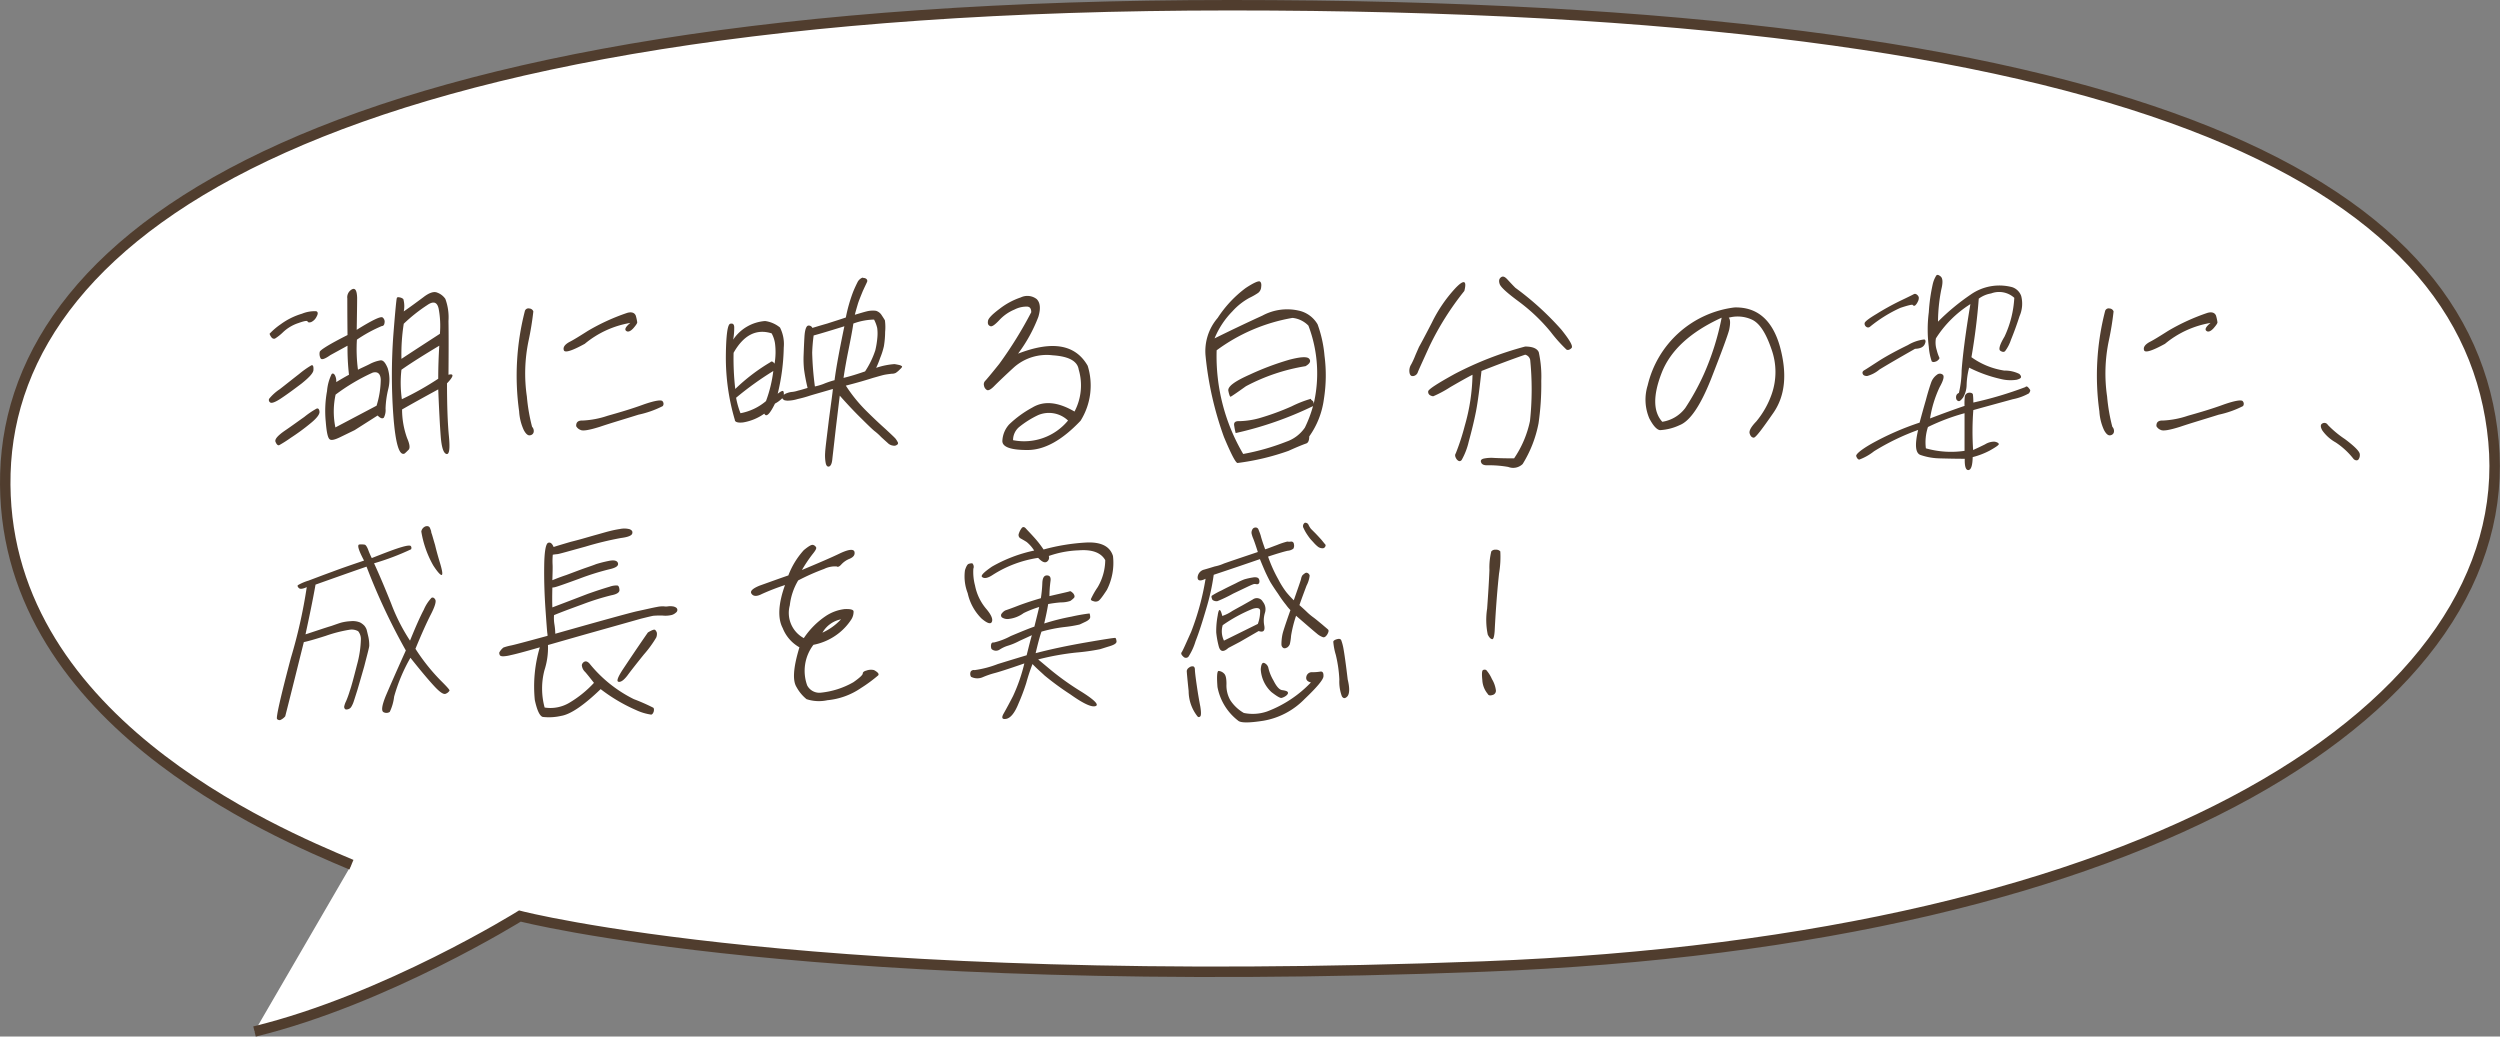
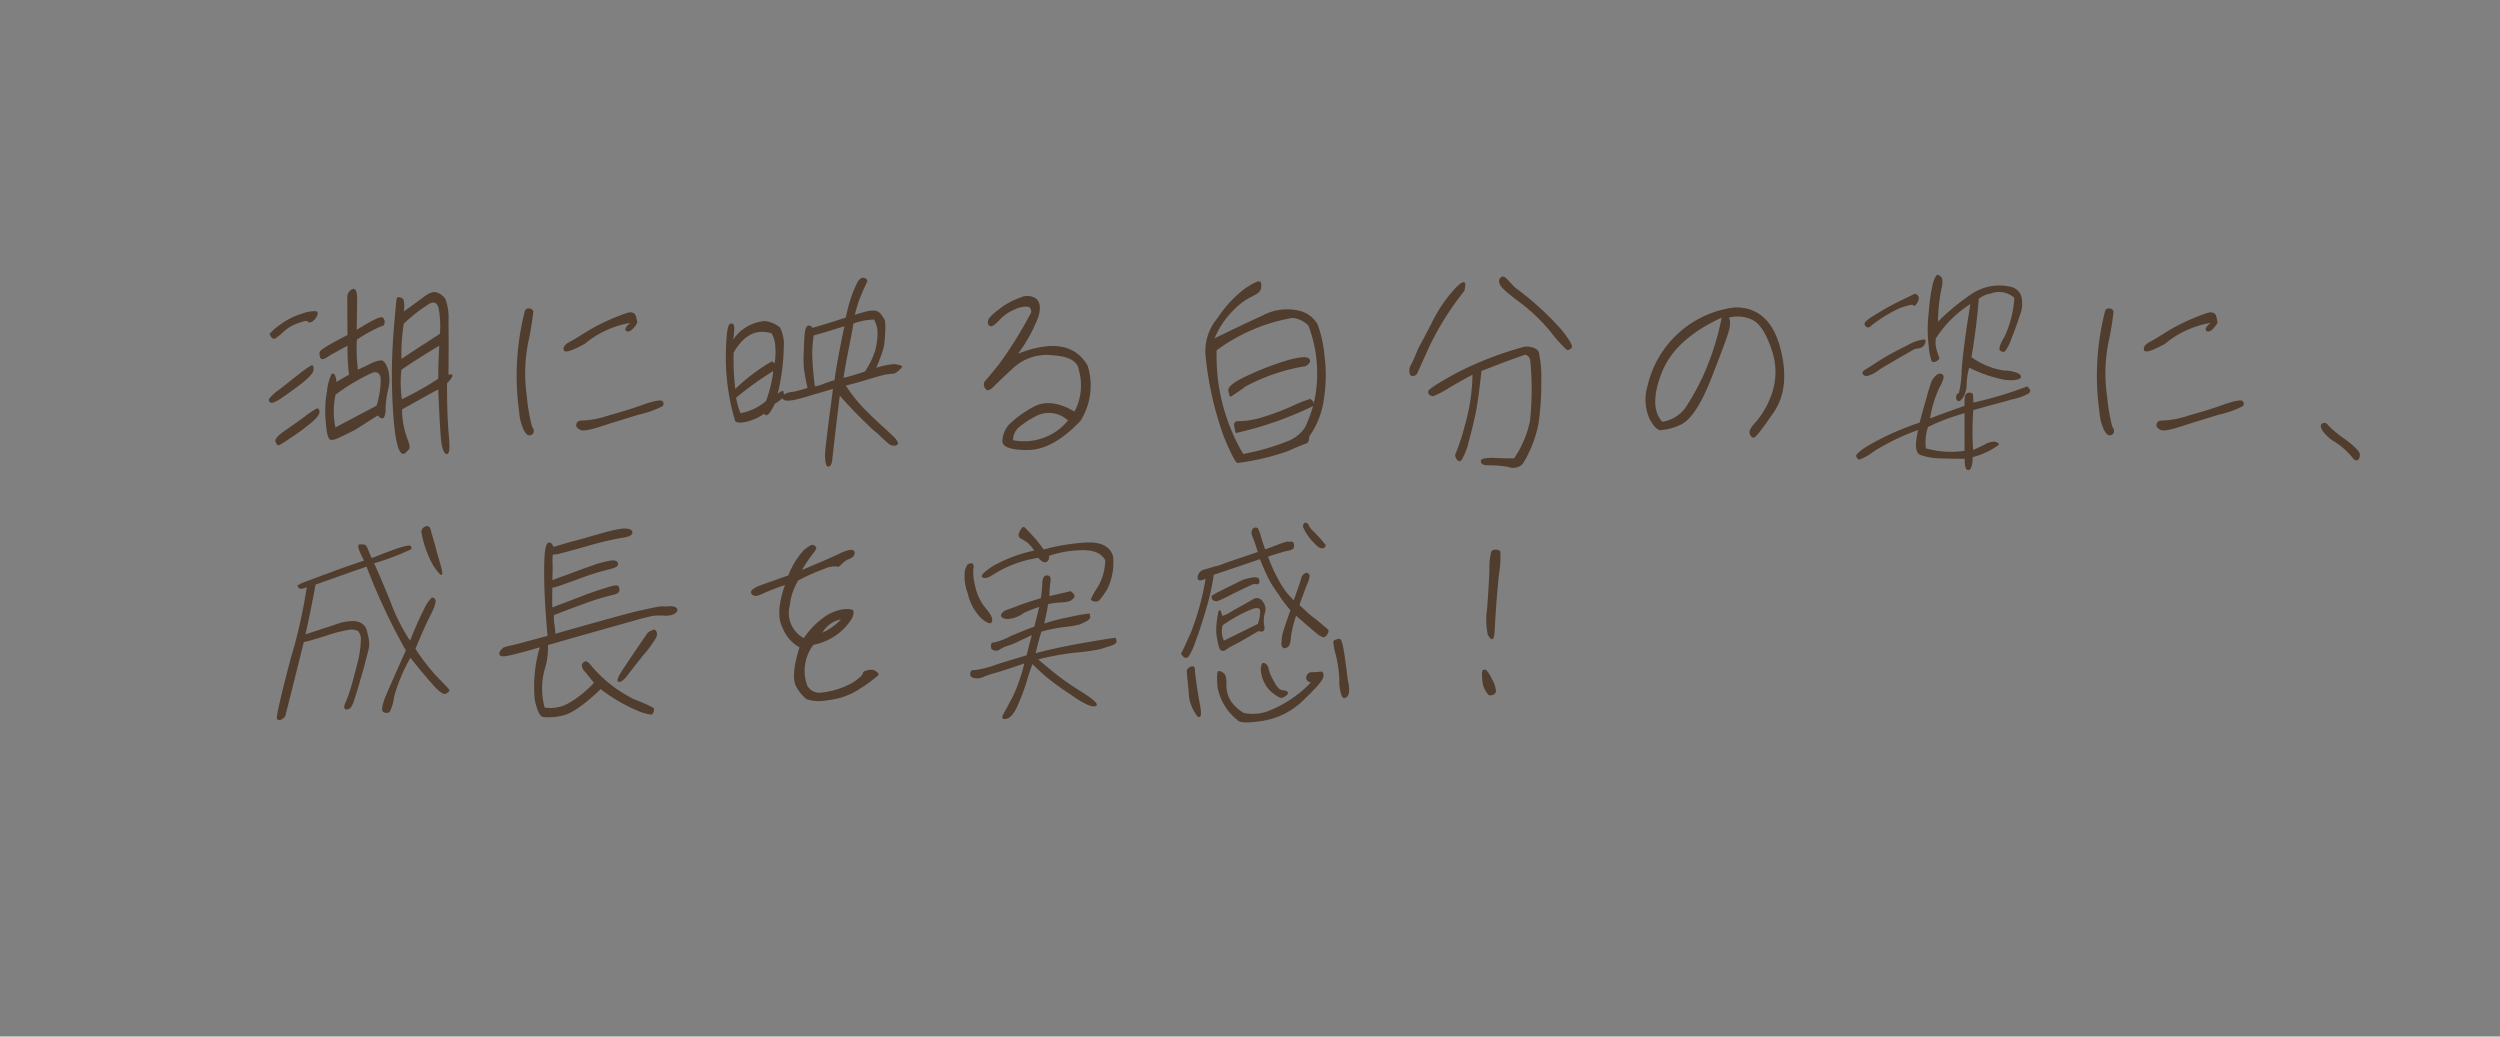
<svg xmlns="http://www.w3.org/2000/svg" width="239.204" height="99.18" viewBox="0 0 239.204 99.18">
  <rect x="0" y="0" width="239.204" height="99.18" fill="#808080" stroke="none" />
  <g id="comnt_sports_05" transform="translate(-188.294 -594.099)">
-     <path id="パス_4296" data-name="パス 4296" d="M-1205.979,1869.992c-7.285-3.069-33.774-14.115-33.112-37.437s31.126-44.8,117.217-44.8,118.527,16.57,120.852,41.733-32.381,47.791-96.619,50.245-92.218-4.83-92.218-4.83-12.808,7.978-25.391,11.047" transform="translate(1427.898 -1193.156)" fill="#fff" stroke="#503d2e" stroke-width="1" />
    <path id="パス_4446" data-name="パス 4446" d="M6.92-9.12l1.64-.9A22.88,22.88,0,0,0,8.7-7.24c-.38.2-.78.44-1.22.7a1.189,1.189,0,0,0-.14-.68c-.1-.14-.2-.18-.3-.08A4.5,4.5,0,0,0,6.6-5.68a10.509,10.509,0,0,0-.12,2.96c.08,1,.2,1.54.38,1.66.16.12.48.04.98-.2l1.4-.68,2.2-1.4c.26.26.46.34.6.2A1.6,1.6,0,0,0,12.2-4a8.955,8.955,0,0,1,.26-1.88,3.669,3.669,0,0,0-.06-2c-.22-.52-.42-.76-.68-.74a3.5,3.5,0,0,0-1.08.38c-.44.22-.82.38-1.08.52a14.814,14.814,0,0,1-.1-2.88,13.437,13.437,0,0,1,2.38-1.3c.14,0,.24-.1.26-.3a.509.509,0,0,0-.18-.52c-.18-.14-1,.26-2.48,1.18.02-1.36.04-2.38.04-3.06-.02-.7-.18-.96-.48-.82a.864.864,0,0,0-.46.88c0,.46,0,1.62.02,3.5C6.82-10.16,5.92-9.6,5.9-9.42a.906.906,0,0,0,.08.6C6.08-8.64,6.38-8.74,6.92-9.12Zm.5,3.78a18.915,18.915,0,0,1,3.54-2.1c.48-.14.76.1.78.68a8.713,8.713,0,0,1-.4,2.48L7.4-2.2A7.557,7.557,0,0,1,7.42-5.34ZM1.1-11.16a1.049,1.049,0,0,0,.2.36.294.294,0,0,0,.32.1,4.646,4.646,0,0,0,.78-.62,3.9,3.9,0,0,1,1.44-.86c.56-.2.84-.26.9-.16.04.1.16.12.34.06a1.064,1.064,0,0,0,.52-.52c.16-.28.14-.46-.04-.52a3.226,3.226,0,0,0-1.36.24,6.576,6.576,0,0,0-2.02,1A6.46,6.46,0,0,0,1.1-11.16Zm4.2,3.4c.02-.3-.06-.44-.2-.38a8.371,8.371,0,0,0-1.16.82c-.62.48-1.24.98-1.86,1.46a4.526,4.526,0,0,0-1.02.92.275.275,0,0,0,.12.36c.12.08.44-.02.96-.36s1.18-.82,2-1.44C4.94-7.02,5.34-7.46,5.3-7.76ZM5.6-4a7.985,7.985,0,0,0-1.18.8c-.6.42-1.22.88-1.9,1.34-.68.48-.96.82-.84,1.06.1.24.22.34.34.3a11.822,11.822,0,0,0,1.1-.7A20.084,20.084,0,0,0,4.98-2.56c.6-.48.92-.88.9-1.14C5.86-3.94,5.76-4.06,5.6-4ZM14.02.3c.1-.08.22-.2.38-.36s.12-.52-.14-1.12a8.13,8.13,0,0,1-.48-2.74c1.12-.64,2.28-1.28,3.46-1.92.08,1.98.16,3.48.24,4.52.08,1.02.26,1.58.54,1.66s.36-.5.24-1.72q-.18-1.86-.18-5.04c.66-.68.68-.96.14-.82.02-2.3.02-4.02,0-5.14a5.078,5.078,0,0,0-.3-2.12,1.61,1.61,0,0,0-.78-.6c-.32-.14-.78.02-1.32.44-.54.4-1.18.88-1.88,1.36a2.488,2.488,0,0,0-.04-1.18.675.675,0,0,0-.34-.16c-.16-.04-.26-.02-.28.06-.04.06-.16,1.28-.34,3.6a53.185,53.185,0,0,0,0,7.58C13.14-.68,13.5.54,14.02.3Zm-.08-12.42a15.323,15.323,0,0,1,2.24-1.78c.6-.42.96-.3,1.1.34a8.931,8.931,0,0,1,.12,2.4c-1.2.78-2.44,1.58-3.68,2.4A18.851,18.851,0,0,1,13.94-12.12Zm-.22,4.4c1-.7,2.22-1.46,3.62-2.3-.06,1-.1,2.06-.1,3.16A28.023,28.023,0,0,1,13.76-4.9,11.093,11.093,0,0,1,13.72-7.72Zm11.8-5.58a24.74,24.74,0,0,0-.54,9.56,4.956,4.956,0,0,0,.44,1.78c.22.42.44.58.66.5a.381.381,0,0,0,.3-.38.573.573,0,0,0-.16-.42,17.356,17.356,0,0,1-.5-2.9,15.278,15.278,0,0,1,.16-5.32,28.5,28.5,0,0,0,.46-2.82.426.426,0,0,0-.38-.28A.354.354,0,0,0,25.52-13.3Zm5.74,3.1a9.2,9.2,0,0,1,4.36-2c-.44.36-.58.62-.4.76.16.14.4.06.68-.24.26-.3.38-.48.38-.58a4.277,4.277,0,0,0-.14-.64c-.12-.28-.4-.38-.82-.26a19.779,19.779,0,0,0-3.76,1.72c-.76.48-1.36.86-1.8,1.08-.42.24-.6.5-.5.78C29.36-9.32,30.02-9.52,31.26-10.2Zm-.82,7.88a.772.772,0,0,0,.42.36c.22.12.82.02,1.84-.3,1-.34,2.24-.7,3.7-1.16a9.37,9.37,0,0,0,2.32-.82.355.355,0,0,0,0-.44c-.08-.2-.72-.1-1.82.28-1.14.42-2.3.76-3.44,1.08a8.683,8.683,0,0,1-2.38.46C30.62-2.88,30.42-2.7,30.44-2.32Zm22.6-9.4a.377.377,0,0,0-.42-.22c-.18.06-.3.42-.34,1.06-.04.66-.06,1.26-.08,1.76a9.584,9.584,0,0,0,.04,1.36,17.009,17.009,0,0,0,.34,1.78c-.46.14-.74.22-.92.26a2.619,2.619,0,0,1-.54.12,1.811,1.811,0,0,0-.52.12,1.006,1.006,0,0,0-.3.16.592.592,0,0,0-.04-.34q-.09-.12-.54.24a20.007,20.007,0,0,0,.58-4.42,3.519,3.519,0,0,0-.36-1.92,2.858,2.858,0,0,0-1.42-.62,4.025,4.025,0,0,0-3.06,1.78,6.213,6.213,0,0,0,.1-1.22c-.02-.26-.14-.36-.38-.3-.26.06-.4,1.1-.42,3.1a21,21,0,0,0,.86,6.1c0,.2.28.3.8.24a4.873,4.873,0,0,0,2.02-.84q.27.57,1.02-.96a2.744,2.744,0,0,0,.7-.52.269.269,0,0,0,.12.14c.04.06.16.08.36.1a3.478,3.478,0,0,0,1-.16,11.247,11.247,0,0,0,1.16-.32c.32-.1,1.04-.3,2.2-.64-.02.3-.16,1.28-.38,2.94-.2,1.68-.34,2.72-.36,3.16a3.866,3.866,0,0,0,.06,1.02c.06.24.16.34.32.3.16-.06.26-.28.3-.64.04-.38.16-1.38.34-3,.2-1.64.32-2.68.38-3.14.78.88,1.48,1.62,2.12,2.24.62.62,1.02,1,1.22,1.16a5.227,5.227,0,0,1,.62.56c.22.2.44.4.62.56a.862.862,0,0,0,.52.26.438.438,0,0,0,.38-.08A.175.175,0,0,0,61.2-.8a2.028,2.028,0,0,0-.2-.32c-.1-.12-.42-.42-.98-.94-.56-.5-1.2-1.1-1.9-1.8A14.384,14.384,0,0,1,56.24-6.2c1.18-.3,2.04-.56,2.6-.74.58-.16.96-.28,1.22-.32.24-.04.44-.06.58-.08a.761.761,0,0,0,.38-.08,2.236,2.236,0,0,0,.4-.34q.27-.24.18-.3a.626.626,0,0,0-.2-.1c-.08-.02-.26-.06-.5-.1a6.952,6.952,0,0,0-1.76.36,8.5,8.5,0,0,0,.38-.94,6.977,6.977,0,0,0,.36-1.12A8.685,8.685,0,0,0,60-11.34a4.933,4.933,0,0,0-.02-1.1q-.06-.12-.3-.48a.976.976,0,0,0-.56-.44,2.361,2.361,0,0,0-.82.04c-.34.08-.72.2-1.2.34.08-.32.18-.66.28-1s.28-.76.48-1.26c.22-.48.36-.76.4-.86a.247.247,0,0,0,.02-.2.269.269,0,0,0-.12-.14.427.427,0,0,0-.24-.06c-.02-.04-.1-.04-.2.02a.917.917,0,0,0-.34.34c-.1.2-.26.52-.44.96a15,15,0,0,0-.7,2.46c-.52.18-1.1.36-1.78.58C53.76-11.94,53.3-11.8,53.04-11.72Zm-4.44,7a5.266,5.266,0,0,1-2.44,1.16,7.764,7.764,0,0,1-.42-1.48A30.727,30.727,0,0,1,49.3-7.6,12.658,12.658,0,0,1,48.6-4.72ZM45.5-9.34c.96-1.7,2.18-2.32,3.64-1.86a2.845,2.845,0,0,1,.32.94,6.557,6.557,0,0,1-.04,1.96c-.16-.22-.3-.26-.4-.14a18.019,18.019,0,0,0-3.36,2.56A25.633,25.633,0,0,1,45.5-9.34ZM53.16-11c.24-.06,1.22-.34,2.94-.88-.46,2.2-.78,3.92-.94,5.16a8.24,8.24,0,0,0-1.06.36,5.575,5.575,0,0,1-.82.24,29.218,29.218,0,0,1-.26-3.24C53.04-9.88,53.08-10.42,53.16-11Zm5.78-1.52a3.415,3.415,0,0,1,.3.8,4,4,0,0,1,.02.88,8.151,8.151,0,0,1-.2,1.26,8.3,8.3,0,0,1-.98,2.02c-.7.24-1.38.46-2.06.62q.18-1.23.48-2.7c.2-1,.36-1.82.46-2.5A6.058,6.058,0,0,1,58.94-12.52ZM72.72-9.26a14.424,14.424,0,0,0,1.94-3.52c.24-.8.18-1.36-.16-1.7a1.453,1.453,0,0,0-1.52-.16,6.841,6.841,0,0,0-2.04,1.1c-.72.54-1.08.92-1.1,1.16-.04.26.02.4.2.48.16.1.44-.1.86-.54a4.132,4.132,0,0,1,1.48-1.04,2.505,2.505,0,0,1,1.22-.28c.26.02.38.2.38.54a38.66,38.66,0,0,1-3.06,4.94c-.8,1-1.26,1.54-1.36,1.64a.467.467,0,0,0-.1.44.593.593,0,0,0,.28.42c.14.08.4-.06.74-.42.34-.34.96-.94,1.88-1.78A4.729,4.729,0,0,1,76.04-9.1c1.54.1,2.36.56,2.48,1.36a5.353,5.353,0,0,1-.4,4.02c-1.58-.92-2.92-1.06-4.04-.38a10.165,10.165,0,0,0-2.22,1.62,2.5,2.5,0,0,0-.64,1.52c-.06.6.72.92,2.36.92,1.64.02,3.34-.92,5.12-2.8a6.348,6.348,0,0,0,.68-5.26C78.2-10.16,75.98-10.52,72.72-9.26ZM72.24-.98a1.64,1.64,0,0,1,.56-1.24,9,9,0,0,1,1.84-1.16,2.656,2.656,0,0,1,2.86.52A5.445,5.445,0,0,1,72.24-.98Zm27.98-7.08c.42-.24.54-.48.36-.7-.18-.24-.82-.2-1.9.08A26.548,26.548,0,0,0,94.9-7.26c-1.44.64-2.14,1.14-2.06,1.56.08.4.16.58.22.56s.54-.34,1.46-1A18.37,18.37,0,0,1,100.22-8.06Zm-9.56-.98a31.907,31.907,0,0,0,1.76,7.76c.72,1.72,1.16,2.54,1.32,2.48A23.225,23.225,0,0,0,98.6.04c.92-.42,1.5-.64,1.68-.7.2-.06.3-.3.3-.68a7.939,7.939,0,0,0,1.4-3.56,14.5,14.5,0,0,0,.06-4.16,11.731,11.731,0,0,0-.66-3,2.756,2.756,0,0,0-1.82-1.32,4.984,4.984,0,0,0-3.46.48c-1.36.62-2.88,1.34-4.58,2.18a8.047,8.047,0,0,1,1.7-2.58,6.169,6.169,0,0,1,1.64-1.3,6.066,6.066,0,0,0,.84-.48.762.762,0,0,0,.28-.56c.04-.26,0-.44-.12-.52-.14-.08-.6.12-1.36.62a11.084,11.084,0,0,0-2.68,2.86A4.861,4.861,0,0,0,90.66-9.04Zm8.32-3.64a2.489,2.489,0,0,1,1.52.74,12.842,12.842,0,0,1,.5,7.5c0-.14-.02-.26-.12-.32s-.14-.12-.14-.18a10.808,10.808,0,0,0-1.84.72,24.066,24.066,0,0,1-3.12,1.14,7.77,7.77,0,0,1-1.88.28c-.4-.02-.56.12-.5.44a6.064,6.064,0,0,0,.14.7,33.69,33.69,0,0,0,7.4-2.58,11.87,11.87,0,0,1-.78,2.06A3.536,3.536,0,0,1,98.4-.84,22.127,22.127,0,0,1,94.26.34a18.426,18.426,0,0,1-2.54-9.92A17.089,17.089,0,0,1,98.98-12.68ZM120.18.76c-.84,0-1.48-.02-1.9-.04a3.583,3.583,0,0,0-1,.06c-.26.06-.34.2-.24.4.08.18.3.26.64.24a10.736,10.736,0,0,1,1.94.16A1.3,1.3,0,0,0,121,1.3a11.487,11.487,0,0,0,1.52-3.9,25.826,25.826,0,0,0,.26-4.06,10.848,10.848,0,0,0-.24-2.74c-.16-.36-.6-.54-1.3-.54a32.713,32.713,0,0,0-6.74,2.62c-1.7.94-2.56,1.5-2.54,1.68a.363.363,0,0,0,.18.36.748.748,0,0,0,.3.1,10.978,10.978,0,0,0,1.64-.88c1-.58,1.72-.98,2.12-1.18a18.62,18.62,0,0,1-.74,4.88A22,22,0,0,1,114.6.28c-.1.14-.08.32.08.56.18.22.34.24.48.08a6.56,6.56,0,0,0,.68-1.76c.28-1.02.52-2,.7-2.92.18-.94.34-2.22.52-3.84,1.42-.56,2.84-1.1,4.18-1.56a.647.647,0,0,1,.48.5,28.327,28.327,0,0,1-.02,5.84A9.945,9.945,0,0,1,120.18.76Zm.12-16.32c-.26-.26-.52-.54-.76-.8-.26-.28-.44-.34-.62-.2s-.22.34-.12.64.72.86,1.86,1.7a17.171,17.171,0,0,1,3.02,2.88,14.425,14.425,0,0,0,1.52,1.7c.14.06.3.02.48-.16.16-.18-.18-.76-.98-1.76A27.685,27.685,0,0,0,120.3-15.56Zm-4.88.3c.26-1.02-.04-1.12-.86-.26a13.636,13.636,0,0,0-2.24,3.28c-.68,1.32-1.1,2.1-1.24,2.34l-.34.78a7.8,7.8,0,0,1-.4.88,1.133,1.133,0,0,0-.16.84c.06.24.18.32.38.28a.538.538,0,0,0,.4-.34c.06-.18.44-1,1.12-2.5A27.371,27.371,0,0,1,115.42-15.26Zm25.84,1.58a9.768,9.768,0,0,0-8.3,7.46,4.575,4.575,0,0,0,.16,3.16c.38.72.72,1.08,1.02,1.12a5.092,5.092,0,0,0,1.88-.48c.98-.38,1.98-1.84,3-4.4,1-2.56,1.58-4.12,1.74-4.72.12-.6.12-.98-.04-1.16a3.261,3.261,0,0,1,2.16.16c.76.32,1.38,1.26,1.92,2.84a6.415,6.415,0,0,1,.04,4.28,8.451,8.451,0,0,1-1.48,2.64c-.5.52-.72.9-.64,1.16s.2.38.38.4.8-.8,1.92-2.42c1.1-1.62,1.3-3.7.6-6.28C144.9-12.48,143.44-13.74,141.26-13.68Zm-1.22.98a25.353,25.353,0,0,1-1.7,5.4,23.36,23.36,0,0,1-1.78,3.24,3.4,3.4,0,0,1-2.2,1.32q-1.32-1.44-.06-4.68C135.14-9.58,137.06-11.34,140.04-12.7Zm27.8-2.92a4.78,4.78,0,0,0-3.96.7,21.277,21.277,0,0,0-3.14,2.6,16.306,16.306,0,0,1,.32-3.1c.16-.64.14-1.04-.06-1.22-.2-.16-.32-.2-.42-.1a2.618,2.618,0,0,0-.34.82,16.8,16.8,0,0,0-.38,2.7,12.888,12.888,0,0,0,0,3.3,5.467,5.467,0,0,0,.28,1.4.293.293,0,0,0,.3.04.54.54,0,0,0,.34-.2.178.178,0,0,0,.06-.26,3.975,3.975,0,0,1-.22-.66,2.356,2.356,0,0,1-.08-1.12,10.544,10.544,0,0,1,3.3-3.28c-.48,2.84-.74,4.98-.84,6.36a9.729,9.729,0,0,1-.26,2.14.465.465,0,0,0-.22.18.535.535,0,0,0-.04.36.3.3,0,0,0,.22.24c.1.04.24-.08.44-.34a2.469,2.469,0,0,0,.34-1.22,7.208,7.208,0,0,1,.24-1.64,12.949,12.949,0,0,0,3,1.08,3.876,3.876,0,0,0,1.54.08c.24-.06.4-.14.42-.24.02-.08-.02-.18-.16-.32a3.1,3.1,0,0,0-1.44-.32,7.221,7.221,0,0,1-3.14-1.28c.32-1.86.56-3.74.7-5.6a2.745,2.745,0,0,1,1.18-.5,2.166,2.166,0,0,1,2.22.42,9.989,9.989,0,0,1-.94,3.72c-.46.76-.58,1.22-.4,1.34.2.14.36.14.46.04a3.763,3.763,0,0,0,.56-1.08c.26-.64.54-1.38.82-2.26a2.972,2.972,0,0,0,.16-1.94A1.376,1.376,0,0,0,167.84-15.62Zm-13.6,3.78a13.061,13.061,0,0,1,2.9-1.8c.72-.24,1.14-.34,1.18-.28a.166.166,0,0,0,.22.06,1.015,1.015,0,0,0,.26-.36.727.727,0,0,0,.1-.44.512.512,0,0,0-.2-.26.261.261,0,0,0-.26-.04c-.06.04-.5.26-1.3.64a24.813,24.813,0,0,0-2.28,1.26c-.74.44-1.12.74-1.14.88a.353.353,0,0,0,.14.34A.278.278,0,0,0,154.24-11.84Zm4.3,2.12c.5-.02.78-.16.92-.42.12-.26.12-.4-.02-.48a3.913,3.913,0,0,0-1.58.54c-.94.46-1.82.92-2.66,1.44-.84.54-1.32.86-1.5.96s-.22.22-.16.36.2.2.42.2a3.055,3.055,0,0,0,1.18-.62C155.76-8.12,156.88-8.78,158.54-9.72ZM169.1-6.06a35.63,35.63,0,0,1-4.98,1.48,6.23,6.23,0,0,0-.04-.78c-.04-.12-.18-.18-.4-.16a.436.436,0,0,0-.38.44,5.615,5.615,0,0,0-.02.82q-1.5.51-3.3,1.2a10.94,10.94,0,0,1,.92-3c.36-.64.46-1.04.3-1.18a.425.425,0,0,0-.56,0,1.52,1.52,0,0,0-.56.76c-.12.34-.3.9-.5,1.66q-.33,1.14-.6,2.16a26.483,26.483,0,0,0-4.64,2.04c-1.04.6-1.5,1.02-1.42,1.18.06.18.16.3.28.32a5.13,5.13,0,0,0,1.42-.8,22.5,22.5,0,0,1,4.22-2.04q-.51,2.16.24,2.4a5.935,5.935,0,0,0,1.8.32c.74.02,1.56.04,2.42.04q-.03,1.11.36,1.08c.26-.04.38-.46.4-1.24a7.413,7.413,0,0,0,1.62-.62c.6-.34.9-.54.88-.64-.04-.1-.18-.18-.42-.22a1.688,1.688,0,0,0-.9.26q-.54.27-1.14.54a26.91,26.91,0,0,1,.02-3.82c1.58-.44,2.84-.78,3.78-1.04a5.213,5.213,0,0,0,1.54-.56c.1-.14.14-.24.12-.32a1.515,1.515,0,0,0-.2-.26C169.26-6.14,169.16-6.14,169.1-6.06ZM159.58-.2a4.687,4.687,0,0,1,.2-2.04,19.969,19.969,0,0,1,3.5-1.32V.04A8.841,8.841,0,0,1,159.58-.2Zm17.14-13.1a24.74,24.74,0,0,0-.54,9.56,4.956,4.956,0,0,0,.44,1.78c.22.42.44.58.66.5a.381.381,0,0,0,.3-.38.573.573,0,0,0-.16-.42,17.357,17.357,0,0,1-.5-2.9,15.278,15.278,0,0,1,.16-5.32,28.5,28.5,0,0,0,.46-2.82.426.426,0,0,0-.38-.28A.354.354,0,0,0,176.72-13.3Zm5.74,3.1a9.2,9.2,0,0,1,4.36-2c-.44.36-.58.62-.4.76.16.14.4.06.68-.24.26-.3.38-.48.38-.58a4.278,4.278,0,0,0-.14-.64c-.12-.28-.4-.38-.82-.26a19.779,19.779,0,0,0-3.76,1.72c-.76.48-1.36.86-1.8,1.08-.42.24-.6.5-.5.78C180.56-9.32,181.22-9.52,182.46-10.2Zm-.82,7.88a.772.772,0,0,0,.42.36c.22.12.82.02,1.84-.3,1-.34,2.24-.7,3.7-1.16a9.369,9.369,0,0,0,2.32-.82.355.355,0,0,0,0-.44c-.08-.2-.72-.1-1.82.28-1.14.42-2.3.76-3.44,1.08a8.683,8.683,0,0,1-2.38.46C181.82-2.88,181.62-2.7,181.64-2.32ZM200.52.84c.18.14.34.14.44.04a.712.712,0,0,0,.14-.5c0-.26-.46-.74-1.42-1.46a9.843,9.843,0,0,1-1.64-1.36.374.374,0,0,0-.52-.14c-.2.1-.2.34,0,.68A3.9,3.9,0,0,0,198.8-.76,7.189,7.189,0,0,1,200.52.84ZM15.62,7.76A9.766,9.766,0,0,0,16.76,11c.4.62.68.92.8.92.12-.02.08-.34-.1-.98-.2-.66-.38-1.28-.52-1.88-.18-.6-.28-.98-.32-1.08a.783.783,0,0,1-.06-.26c-.02-.06-.06-.18-.12-.32-.08-.14-.2-.18-.4-.14A.647.647,0,0,0,15.62,7.76ZM2.6,25.44c.6-2.34,1.18-4.7,1.78-7.1.32-.06,1.04-.26,2.1-.6a13.14,13.14,0,0,1,2.26-.58,1.255,1.255,0,0,1,.84.14,1.191,1.191,0,0,1,.26.76,10.243,10.243,0,0,1-.38,2.48c-.32,1.26-.54,2.08-.68,2.46a9.213,9.213,0,0,1-.36,1,1.911,1.911,0,0,0-.18.52.3.3,0,0,0,.08.22c.06.06.16.06.3.02a.512.512,0,0,0,.32-.26,2.579,2.579,0,0,0,.24-.56c.08-.24.18-.56.32-1q.18-.6.66-2.28c.28-1.1.46-1.74.48-1.96a3.791,3.791,0,0,0-.08-.84c-.08-.34-.14-.6-.18-.74a1.387,1.387,0,0,0-.2-.34,1.609,1.609,0,0,0-.42-.32,1.876,1.876,0,0,0-.9-.12,4.482,4.482,0,0,0-.92.14c-.2.06-.54.18-.94.32-.42.12-1.24.4-2.46.8.34-1.58.68-3.18.96-4.76,1.58-.56,3.2-1.14,4.88-1.72a59.865,59.865,0,0,0,3.76,8.02c-.86,1.9-1.48,3.32-1.9,4.3-.4.98-.48,1.52-.2,1.62a.568.568,0,0,0,.56-.04,4.6,4.6,0,0,0,.42-1.46,16.176,16.176,0,0,1,1.56-3.72c1,1.26,1.76,2.16,2.3,2.74.52.56.88.8,1.08.7a.708.708,0,0,0,.36-.3c.02-.08-.28-.4-.88-1a18.613,18.613,0,0,1-2.38-3c.6-1.46,1.1-2.56,1.48-3.3s.52-1.22.42-1.4-.22-.24-.36-.18a3.853,3.853,0,0,0-.74,1.14c-.38.72-.8,1.68-1.32,2.96a17.8,17.8,0,0,1-1.8-3.54c-.52-1.3-1.06-2.6-1.64-3.86a23.944,23.944,0,0,0,3.54-1.34.276.276,0,0,0-.02-.3c-.06-.1-.38-.06-.92.1-.56.16-1.5.52-2.82,1.04a7.578,7.578,0,0,1-.36-.84c-.1-.24-.2-.4-.3-.44A1.92,1.92,0,0,0,9.7,9c-.24.02-.1.52.44,1.54-1.12.38-2.12.72-3.02,1.06-.88.32-1.66.62-2.3.86a4.7,4.7,0,0,0-1.02.44c-.04.08,0,.18.12.28.1.1.36.08.74-.1a48.813,48.813,0,0,1-1.52,6.78c-1,3.78-1.44,5.74-1.32,5.84a.325.325,0,0,0,.3.1A1.283,1.283,0,0,0,2.6,25.44ZM28.28,9.24c-.14-.34-.32-.48-.52-.4-.22.08-.36.78-.38,2.14q-.03,2.01.12,4.2c.1,1.44.16,2.22.18,2.32a1.364,1.364,0,0,1,.02.24c-2.06.56-3.24.88-3.58.94a5.156,5.156,0,0,0-.64.18,1.521,1.521,0,0,0-.4.48.454.454,0,0,0,.06.26c.04.06.14.1.32.1a3.419,3.419,0,0,0,.74-.12c.32-.06,1.24-.3,2.76-.74a13.134,13.134,0,0,0-.48,5.04c.22,1.02.48,1.54.76,1.62A5.235,5.235,0,0,0,29,25.4c.88-.14,2.14-.98,3.78-2.56a16.116,16.116,0,0,0,3.38,2,5.18,5.18,0,0,0,1.46.44q.15-.03.24-.3c.04-.18.02-.3-.04-.36a18.482,18.482,0,0,0-1.86-.82,12.657,12.657,0,0,1-4.24-3.4c-.18-.2-.36-.26-.5-.18a.441.441,0,0,0-.24.32.975.975,0,0,0,.32.66c.26.3.54.66.84,1.04a10.445,10.445,0,0,1-2.38,1.92,3.533,3.533,0,0,1-2.34.44,6.93,6.93,0,0,1-.02-3.56,7.014,7.014,0,0,0,.34-2.42c.72-.2,2.22-.64,4.5-1.28s3.76-1.06,4.4-1.24c.64-.16,1.06-.26,1.2-.28a8.3,8.3,0,0,1,.86-.02,2.521,2.521,0,0,0,.9-.06,1,1,0,0,0,.38-.22.315.315,0,0,0,.14-.26.276.276,0,0,0-.12-.22.756.756,0,0,0-.34-.12,1.619,1.619,0,0,0-.44,0,1.194,1.194,0,0,1-.38,0,2.554,2.554,0,0,0-.68.06c-.36.06-1.02.22-1.96.42-.92.22-3.52.94-7.76,2.14a6.3,6.3,0,0,0-.08-.88,3.688,3.688,0,0,1-.04-.9c.52-.22,1.42-.56,2.74-1.04a23.8,23.8,0,0,1,2.74-.86c.54-.1.8-.28.78-.52-.02-.26-.08-.4-.22-.42a1.936,1.936,0,0,0-.72.12c-.34.1-.66.2-.9.28-.26.08-.66.22-1.18.4-.52.2-1.66.64-3.4,1.3-.02-.46-.02-1.08,0-1.9a1.364,1.364,0,0,0,.4-.08c.16-.04.9-.3,2.16-.76a24.432,24.432,0,0,1,2.86-.9c.64-.14.92-.32.86-.58s-.38-.34-.92-.22a11.858,11.858,0,0,0-1.18.3c-.24.1-.6.22-1.12.4-.5.18-1.08.4-1.72.64-.66.22-1.1.4-1.34.5.02-.72.04-1.24.02-1.52a7.141,7.141,0,0,1,.02-.92c.1-.02.26-.04.46-.06.18-.02,1.08-.28,2.68-.72a31.1,31.1,0,0,1,3.38-.82c.64-.08,1.02-.22,1.08-.42s-.02-.32-.24-.42a2,2,0,0,0-.94-.02,9.756,9.756,0,0,0-1.06.22c-.32.08-.78.22-1.44.4-.64.18-1.36.4-2.18.6C29.12,8.98,28.58,9.14,28.28,9.24Zm9.02,8.18c-1,1.44-1.76,2.58-2.32,3.42s-.72,1.26-.48,1.3q.33.06.84-.6c.32-.44.84-1.1,1.58-2.02A10.635,10.635,0,0,0,38.1,17.9a.9.9,0,0,0,.06-.44.57.57,0,0,0-.16-.28C37.92,17.1,37.7,17.18,37.3,17.42Zm21.64,3.6a1.256,1.256,0,0,0-.72.04c-.24.06-.36.16-.36.28q0,.21-.9.84a7.867,7.867,0,0,1-3.12,1,1.31,1.31,0,0,1-1.3-.7,4.11,4.11,0,0,1,.6-3.88,5.631,5.631,0,0,0,2.46-1.14,5.462,5.462,0,0,0,1.16-1.28,1.367,1.367,0,0,0,.22-.78c-.02-.16-.28-.24-.84-.22a4.1,4.1,0,0,0-1.84.68,7.655,7.655,0,0,0-2.08,2.1,2.743,2.743,0,0,1-1.34-3.14,5.925,5.925,0,0,1,.8-2.38,20.933,20.933,0,0,1,2.48-1.1,2.377,2.377,0,0,1,1.2-.24c.12.08.26.02.44-.18a2.151,2.151,0,0,1,.82-.56c.36-.16.52-.38.44-.68-.1-.26-.54-.22-1.36.16-.82.4-2.04.92-3.66,1.6a13.785,13.785,0,0,1,1.02-1.52c.26-.32.38-.52.34-.64a.476.476,0,0,0-.3-.24c-.16-.04-.44.14-.88.5a7.591,7.591,0,0,0-1.48,2.42c-1.16.4-2.08.74-2.76.98-.68.28-.94.54-.76.78.18.26.52.26.98.02a22.059,22.059,0,0,1,2.22-.86c-.64,1.78-.72,3.18-.22,4.12a3.642,3.642,0,0,0,1.6,1.84c-.58,1.9-.68,3.16-.28,3.8a3.915,3.915,0,0,0,.96,1.16,3.8,3.8,0,0,0,2,.1,6.771,6.771,0,0,0,3.2-1.16,14.161,14.161,0,0,0,1.66-1.22C59.44,21.38,59.3,21.22,58.94,21.02Zm-3.16-4.86A5.646,5.646,0,0,1,54,17.44,2.642,2.642,0,0,1,55.78,16.16Zm19.94-2.22a12.054,12.054,0,0,1,.1-1.42c.06-.38-.06-.56-.34-.56s-.42.24-.44.74a12.083,12.083,0,0,1-.14,1.44c-.62.18-1.32.4-2.08.68-.76.3-1.18.44-1.3.48a.879.879,0,0,0-.34.28.267.267,0,0,0,0,.4.952.952,0,0,0,.68.14,2.975,2.975,0,0,0,1.4-.56,10.189,10.189,0,0,1,1.48-.58c-.1.44-.26,1.08-.46,1.88-.54.18-1.3.5-2.26.9a6.481,6.481,0,0,1-1.62.62.2.2,0,0,0-.24.12.723.723,0,0,0,.02.5.628.628,0,0,0,.8.04,3.167,3.167,0,0,1,.72-.34,6.053,6.053,0,0,0,1.16-.48c.62-.28,1-.46,1.18-.54-.1.32-.26.96-.5,1.92q-.81.24-2.76.84a9.7,9.7,0,0,1-2.22.58.369.369,0,0,0-.36.12.537.537,0,0,0,.02.52,1.3,1.3,0,0,0,1.16.02,8.221,8.221,0,0,1,1.04-.36c.26-.06,1.24-.36,2.9-.94a16.276,16.276,0,0,1-1.08,3.12c-.34.66-.62,1.18-.88,1.64q-.39.66.24.54c.4-.08.8-.56,1.16-1.46a19.122,19.122,0,0,0,.74-1.96,18.365,18.365,0,0,1,.6-1.82c.4.42.8.76,1.16,1.1a26.877,26.877,0,0,0,2.46,1.8c1.26.9,2.06,1.26,2.42,1.12.34-.12-.1-.58-1.34-1.36a25.975,25.975,0,0,1-2.86-2.02c-.7-.58-1.12-.94-1.3-1.08a24.944,24.944,0,0,1,3.64-.66,20.175,20.175,0,0,0,2.28-.32c.14-.04.44-.14.9-.28s.7-.28.68-.48c-.02-.18-.06-.3-.12-.32s-1,.12-2.84.44-3.42.66-4.78,1.02c.22-.92.4-1.62.56-2.06a13.848,13.848,0,0,1,2.18-.44,12,12,0,0,0,1.46-.24c.1-.04.3-.14.6-.28.28-.14.44-.3.42-.46a1.048,1.048,0,0,0-.06-.32,16.438,16.438,0,0,0-1.72.3,21.345,21.345,0,0,0-2.62.66c.18-.76.3-1.36.38-1.86a11.547,11.547,0,0,1,1.22-.16,2.7,2.7,0,0,0,.9-.14,2.3,2.3,0,0,0,.34-.28c.1-.1.08-.26-.06-.44-.16-.16-.28-.24-.34-.2C77.58,13.52,76.92,13.66,75.72,13.94ZM68.34,10.8a.969.969,0,0,0-.36.06c-.1.04-.22.22-.34.6a4.4,4.4,0,0,0,.26,2.2,4.861,4.861,0,0,0,1.32,2.42c.56.48.9.58,1,.3.1-.26-.08-.68-.58-1.26a4.9,4.9,0,0,1-1.04-2.2,5.063,5.063,0,0,1-.16-1.6A.48.48,0,0,0,68.34,10.8Zm1.94,1.12a11.105,11.105,0,0,1,4.36-1.64c.36.38.62.5.82.38a.471.471,0,0,0,.2-.56,9.61,9.61,0,0,1,2.86-.54c1.28-.1,2.14.22,2.54.94a5.189,5.189,0,0,1-.72,2.58,7.652,7.652,0,0,0-.64,1.12c-.04.1.04.18.22.22a.558.558,0,0,0,.44,0c.14-.04.42-.4.86-1.08a5.684,5.684,0,0,0,.58-3.24c-.3-.96-1.2-1.38-2.68-1.28a19.435,19.435,0,0,0-3.96.66,10.228,10.228,0,0,0-.96-1.22c-.38-.42-.64-.68-.76-.82-.14-.14-.28-.14-.38,0a1.684,1.684,0,0,0-.26.5.37.37,0,0,0,.16.48c.18.1.36.2.58.34a3.48,3.48,0,0,1,.72.82,13.945,13.945,0,0,0-4.04,1.54c-.84.58-1.14.9-.9,1.02C69.52,12.28,69.86,12.2,70.28,11.92Zm18.26,7.82a.326.326,0,0,0,.48,0,5.727,5.727,0,0,0,.68-1.48c.34-.86.68-1.94,1.06-3.24a21.056,21.056,0,0,0,.68-3.12c1.86-.62,3.32-1.12,4.42-1.5.2.5.38.92.54,1.28.16.34.32.66.46.92.16.26.4.64.74,1.12a11.132,11.132,0,0,0,.76,1.06,4.454,4.454,0,0,0,.42.5c-.44,1.24-.68,1.98-.74,2.22a4.37,4.37,0,0,0-.1.62,3.883,3.883,0,0,0-.02.44.4.4,0,0,0,.06.22.356.356,0,0,0,.16.14.29.29,0,0,0,.22-.02.415.415,0,0,0,.2-.12.719.719,0,0,0,.16-.24,4.54,4.54,0,0,0,.12-.8,11.7,11.7,0,0,1,.48-1.92c1.02.88,1.66,1.44,1.96,1.68a1.782,1.782,0,0,0,.64.38c.14.02.28-.1.4-.3.12-.22.14-.36.06-.44s-.28-.24-.58-.5c-.32-.26-.6-.5-.82-.66a5.682,5.682,0,0,1-.58-.48c-.14-.14-.38-.36-.76-.7.24-.7.48-1.32.68-1.86a2.747,2.747,0,0,0,.3-.96.357.357,0,0,0-.18-.24.239.239,0,0,0-.28.02,1.268,1.268,0,0,0-.24.2.883.883,0,0,0-.12.32c-.02.12-.26.8-.7,2.06a9.958,9.958,0,0,1-.7-.76,8.2,8.2,0,0,1-.78-1.24,13.272,13.272,0,0,1-.98-2.18c.96-.32,1.6-.5,1.88-.56a1.018,1.018,0,0,0,.54-.2.584.584,0,0,0,.06-.4c-.02-.18-.1-.28-.28-.28a1.021,1.021,0,0,1-.36,0,7.332,7.332,0,0,0-.96.32c-.6.22-.98.38-1.16.42-.22-.62-.36-1.04-.42-1.3-.08-.26-.16-.44-.22-.6a.285.285,0,0,0-.32-.18.327.327,0,0,0-.28.22.56.56,0,0,0-.06.34,2.72,2.72,0,0,0,.12.4c.08.18.24.62.48,1.38-.88.3-1.98.66-3.24,1.1a3.985,3.985,0,0,1-.88.28c-.26.08-.58.18-1,.3a.816.816,0,0,0-.64.72c-.02.36.24.42.76.16a25.162,25.162,0,0,1-1.38,5.08c-.52,1.16-.8,1.8-.9,1.94C88.28,19.42,88.34,19.56,88.54,19.74Zm4.3-.84,1.1-.58,1.8-1.04c.44.16.62-.02.54-.5a2.5,2.5,0,0,1,.06-1.24,1.131,1.131,0,0,0-.2-1.06.65.65,0,0,0-.96-.22c-.38.22-.74.42-1.02.58-.3.16-.62.34-.94.52a3.912,3.912,0,0,1-.96.48c-.18-.74-.34-.76-.44-.04a7.81,7.81,0,0,0-.14,1.62,8.532,8.532,0,0,0,.24,1.32C92.06,19.28,92.38,19.32,92.84,18.9Zm-.54-2.18a14.547,14.547,0,0,1,2.86-1.56c.44-.14.68-.08.72.14a3.489,3.489,0,0,1-.22,1.3l-3.24,1.6A2.049,2.049,0,0,1,92.3,16.72Zm-.98-2.42a.625.625,0,0,0,.48.12,13.907,13.907,0,0,0,1.5-.72c.84-.4,1.38-.66,1.6-.76a3.767,3.767,0,0,1,.4-.16,1.148,1.148,0,0,1,.24.02.229.229,0,0,0,.24-.1.473.473,0,0,0-.02-.4c-.06-.14-.28-.2-.6-.14a6.258,6.258,0,0,0-.8.18,7.089,7.089,0,0,0-.78.36c-.32.16-.8.38-1.36.68a7.657,7.657,0,0,0-.96.52C91.2,13.96,91.22,14.1,91.32,14.3Zm8.84-7.38a.376.376,0,0,0-.12.52,3.975,3.975,0,0,0,.32.58q.18.27.3.42c.08.1.2.22.36.4a3.071,3.071,0,0,0,.4.38.721.721,0,0,0,.38.14.282.282,0,0,0,.3-.14q.09-.15,0-.24c-.06-.06-.18-.22-.38-.46-.22-.24-.42-.46-.62-.66l-.36-.36a1.991,1.991,0,0,1-.22-.36A.342.342,0,0,0,100.16,6.92ZM95.94,20.94a3.2,3.2,0,0,0,1.02,2.18c.54.42.86.6.98.56a1.272,1.272,0,0,0,.44-.22c.16-.14.2-.24.14-.34-.04-.08-.22-.14-.5-.18-.28-.02-.56-.32-.86-.92a4.309,4.309,0,0,1-.48-1.16.674.674,0,0,0-.36-.5C96.1,20.24,95.98,20.44,95.94,20.94Zm-6.06,4.5c.08.1.18.1.28,0,.08-.1.08-.4,0-.92-.1-.52-.22-1.18-.34-2.02-.12-.82-.18-1.34-.18-1.52s-.06-.3-.18-.32a.5.5,0,0,0-.38.12.448.448,0,0,0-.22.32c0,.12.06.78.18,1.92A3.926,3.926,0,0,0,89.88,25.44Zm14.38-3.52c-.18-1.52-.32-2.48-.4-2.92a4.605,4.605,0,0,0-.22-.84c-.06-.12-.18-.16-.4-.1s-.34.14-.36.24a6.084,6.084,0,0,0,.24,1.26,12.422,12.422,0,0,1,.34,2.36,4.023,4.023,0,0,0,.24,1.6q.21.36.54,0C104.44,23.26,104.46,22.74,104.26,21.92ZM93.78,25.86c.24.22,1.06.22,2.44,0a7.174,7.174,0,0,0,3.9-2.06c1.18-1.12,1.8-1.86,1.82-2.18.02-.34-.08-.48-.28-.46a4.661,4.661,0,0,1-.8.06.531.531,0,0,0-.56.44c-.06.28.1.46.44.54a11.316,11.316,0,0,1-4.2,2.78,4.213,4.213,0,0,1-2.22.14,3.815,3.815,0,0,1-1.28-1.2,2.819,2.819,0,0,1-.38-1.56c0-.52-.06-.86-.24-1.02a.815.815,0,0,0-.52-.24c-.14.02-.18.54-.1,1.54A5.285,5.285,0,0,0,93.78,25.86Zm24.54-8.56c.12-2.38.28-4.22.42-5.52a9.364,9.364,0,0,0,.12-2.12.531.531,0,0,0-.44-.16.486.486,0,0,0-.42.16,6.468,6.468,0,0,0-.18,1.78c-.04,1.08-.12,2.3-.22,3.7a6.917,6.917,0,0,0,.06,2.48c.14.28.28.42.42.44C118.2,18.08,118.28,17.82,118.32,17.3Zm-.66,6c.06.14.22.18.46.1a.414.414,0,0,0,.32-.44,2.749,2.749,0,0,0-.38-1.08,3.273,3.273,0,0,0-.54-.86.307.307,0,0,0-.32,0c-.1.06-.12.38-.06.94A2.232,2.232,0,0,0,117.66,23.3Z" transform="translate(212.985 637.196)" fill="#503d2e" />
  </g>
</svg>